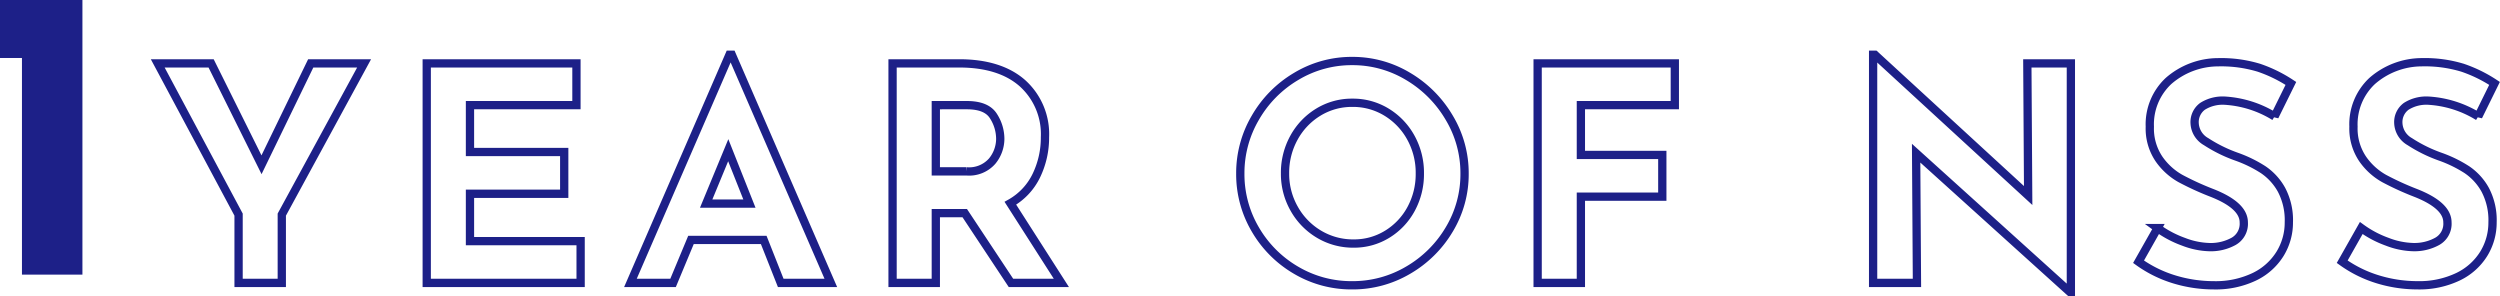
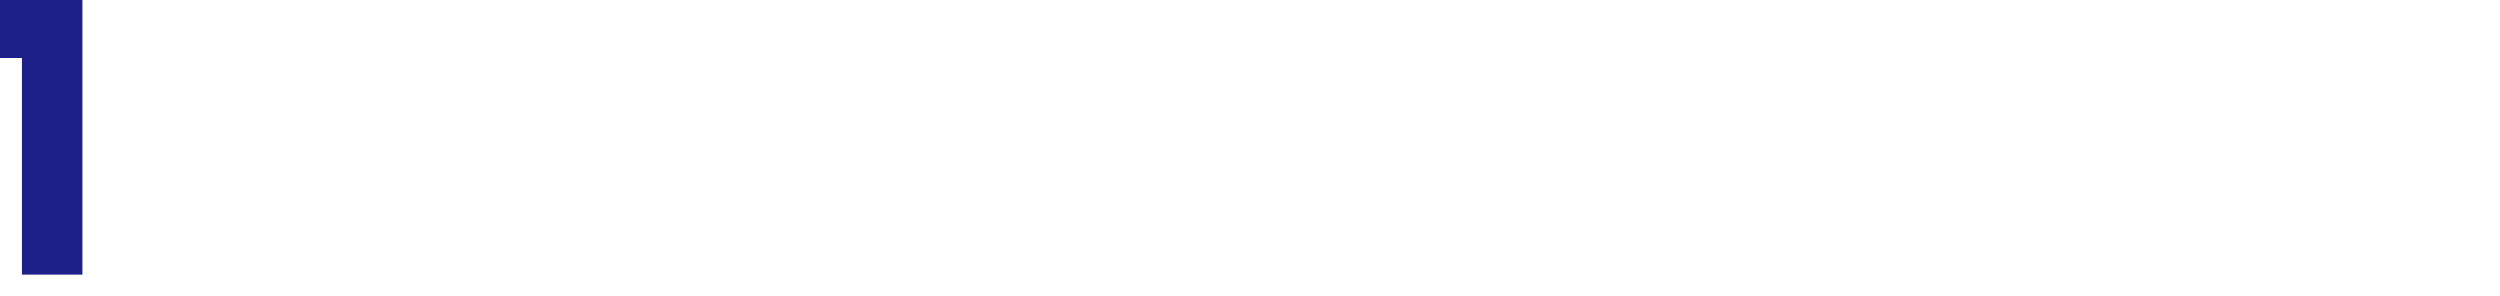
<svg xmlns="http://www.w3.org/2000/svg" width="301.781" height="35.73" viewBox="0 0 301.781 35.73">
  <g id="グループ_448" data-name="グループ 448" transform="translate(-696.5 -892.85)">
    <path id="パス_2" data-name="パス 2" d="M12.45-33.15V0H5.15V-26.15H2.5v-7Z" transform="translate(694 926)" fill="#1d2088" />
-     <path id="パス_1" data-name="パス 1" d="M25.452-26.5,15.516-8.244V0H10.3V-8.244L.54-26.5H6.984l6.084,12.24,5.94-12.24Zm25.632,0v5.04H38.232V-15.8H49.608v5.04H38.232V-5.04H51.588V0H33.012V-26.5ZM73.692-5.184H64.908L62.748,0H57.6L69.552-27.54h.288L81.792,0H75.744ZM71.964-9.576,69.408-16.02,66.744-9.576ZM103.536,0l-5.58-8.424H94.464V0h-5.22V-26.5h8.028q4.932,0,7.65,2.394a8.26,8.26,0,0,1,2.718,6.534,10.489,10.489,0,0,1-1.026,4.59,7.614,7.614,0,0,1-3.15,3.366L109.62,0ZM94.464-13.464h3.708a3.69,3.69,0,0,0,3.1-1.242,4.267,4.267,0,0,0,.972-2.682,5.088,5.088,0,0,0-.828-2.754q-.828-1.314-3.2-1.314H94.464Zm36.756.252a13.187,13.187,0,0,1,1.818-6.732,13.739,13.739,0,0,1,4.932-4.986,12.961,12.961,0,0,1,6.75-1.854,12.961,12.961,0,0,1,6.75,1.854,14.027,14.027,0,0,1,4.968,4.986,12.991,12.991,0,0,1,1.854,6.732,12.932,12.932,0,0,1-1.854,6.768A13.828,13.828,0,0,1,151.47-1.53,13.156,13.156,0,0,1,144.72.288a13.127,13.127,0,0,1-6.768-1.818,13.587,13.587,0,0,1-4.914-4.914A13.127,13.127,0,0,1,131.22-13.212Zm5.4,0a8.491,8.491,0,0,0,1.1,4.248,8.266,8.266,0,0,0,2.988,3.078A8,8,0,0,0,144.9-4.752a7.588,7.588,0,0,0,4.068-1.134,8.026,8.026,0,0,0,2.88-3.06,8.806,8.806,0,0,0,1.044-4.266,8.744,8.744,0,0,0-1.08-4.32,8.218,8.218,0,0,0-2.934-3.078,7.745,7.745,0,0,0-4.122-1.134,7.745,7.745,0,0,0-4.122,1.134,8.218,8.218,0,0,0-2.934,3.078A8.744,8.744,0,0,0,136.62-13.212ZM183.672-26.5v5.04h-11.34v6.012h9.828v5.04h-9.828V0h-5.22V-26.5Zm47.808,0V1.08h-.144L212.8-15.66,212.9,0h-5.292V-27.54h.216l18.5,16.992L226.224-26.5Zm24.588,6.408A12.9,12.9,0,0,0,250.056-22a4.545,4.545,0,0,0-2.682.684,2.359,2.359,0,0,0-.954,2.052,2.7,2.7,0,0,0,1.386,2.214,17.3,17.3,0,0,0,3.69,1.818,15.327,15.327,0,0,1,3.2,1.566,7.009,7.009,0,0,1,2.214,2.43,7.848,7.848,0,0,1,.882,3.924,7.175,7.175,0,0,1-1.062,3.8A7.409,7.409,0,0,1,253.62-.738a10.837,10.837,0,0,1-4.9,1.026,16.333,16.333,0,0,1-4.716-.7,14.732,14.732,0,0,1-4.356-2.142l2.3-4.068a12.523,12.523,0,0,0,3.132,1.656,9.31,9.31,0,0,0,3.168.648,5.69,5.69,0,0,0,2.88-.7,2.432,2.432,0,0,0,1.224-2.286q0-2.052-3.852-3.564a34.485,34.485,0,0,1-3.78-1.728,7.776,7.776,0,0,1-2.61-2.376,6.555,6.555,0,0,1-1.1-3.888,7.16,7.16,0,0,1,2.25-5.508,9.14,9.14,0,0,1,5.994-2.268,15.654,15.654,0,0,1,4.932.666,16.846,16.846,0,0,1,3.852,1.89Zm24.588,0A12.9,12.9,0,0,0,274.644-22a4.545,4.545,0,0,0-2.682.684,2.359,2.359,0,0,0-.954,2.052,2.7,2.7,0,0,0,1.386,2.214,17.3,17.3,0,0,0,3.69,1.818,15.327,15.327,0,0,1,3.2,1.566,7.009,7.009,0,0,1,2.214,2.43,7.848,7.848,0,0,1,.882,3.924,7.175,7.175,0,0,1-1.062,3.8,7.409,7.409,0,0,1-3.114,2.772,10.837,10.837,0,0,1-4.9,1.026,16.333,16.333,0,0,1-4.716-.7,14.731,14.731,0,0,1-4.356-2.142l2.3-4.068a12.523,12.523,0,0,0,3.132,1.656,9.31,9.31,0,0,0,3.168.648,5.69,5.69,0,0,0,2.88-.7,2.432,2.432,0,0,0,1.224-2.286q0-2.052-3.852-3.564a34.484,34.484,0,0,1-3.78-1.728,7.776,7.776,0,0,1-2.61-2.376,6.555,6.555,0,0,1-1.1-3.888,7.16,7.16,0,0,1,2.25-5.508,9.14,9.14,0,0,1,5.994-2.268,15.654,15.654,0,0,1,4.932.666,16.846,16.846,0,0,1,3.852,1.89Z" transform="translate(715 927)" fill="none" stroke="#1d2088" stroke-width="1" />
  </g>
</svg>